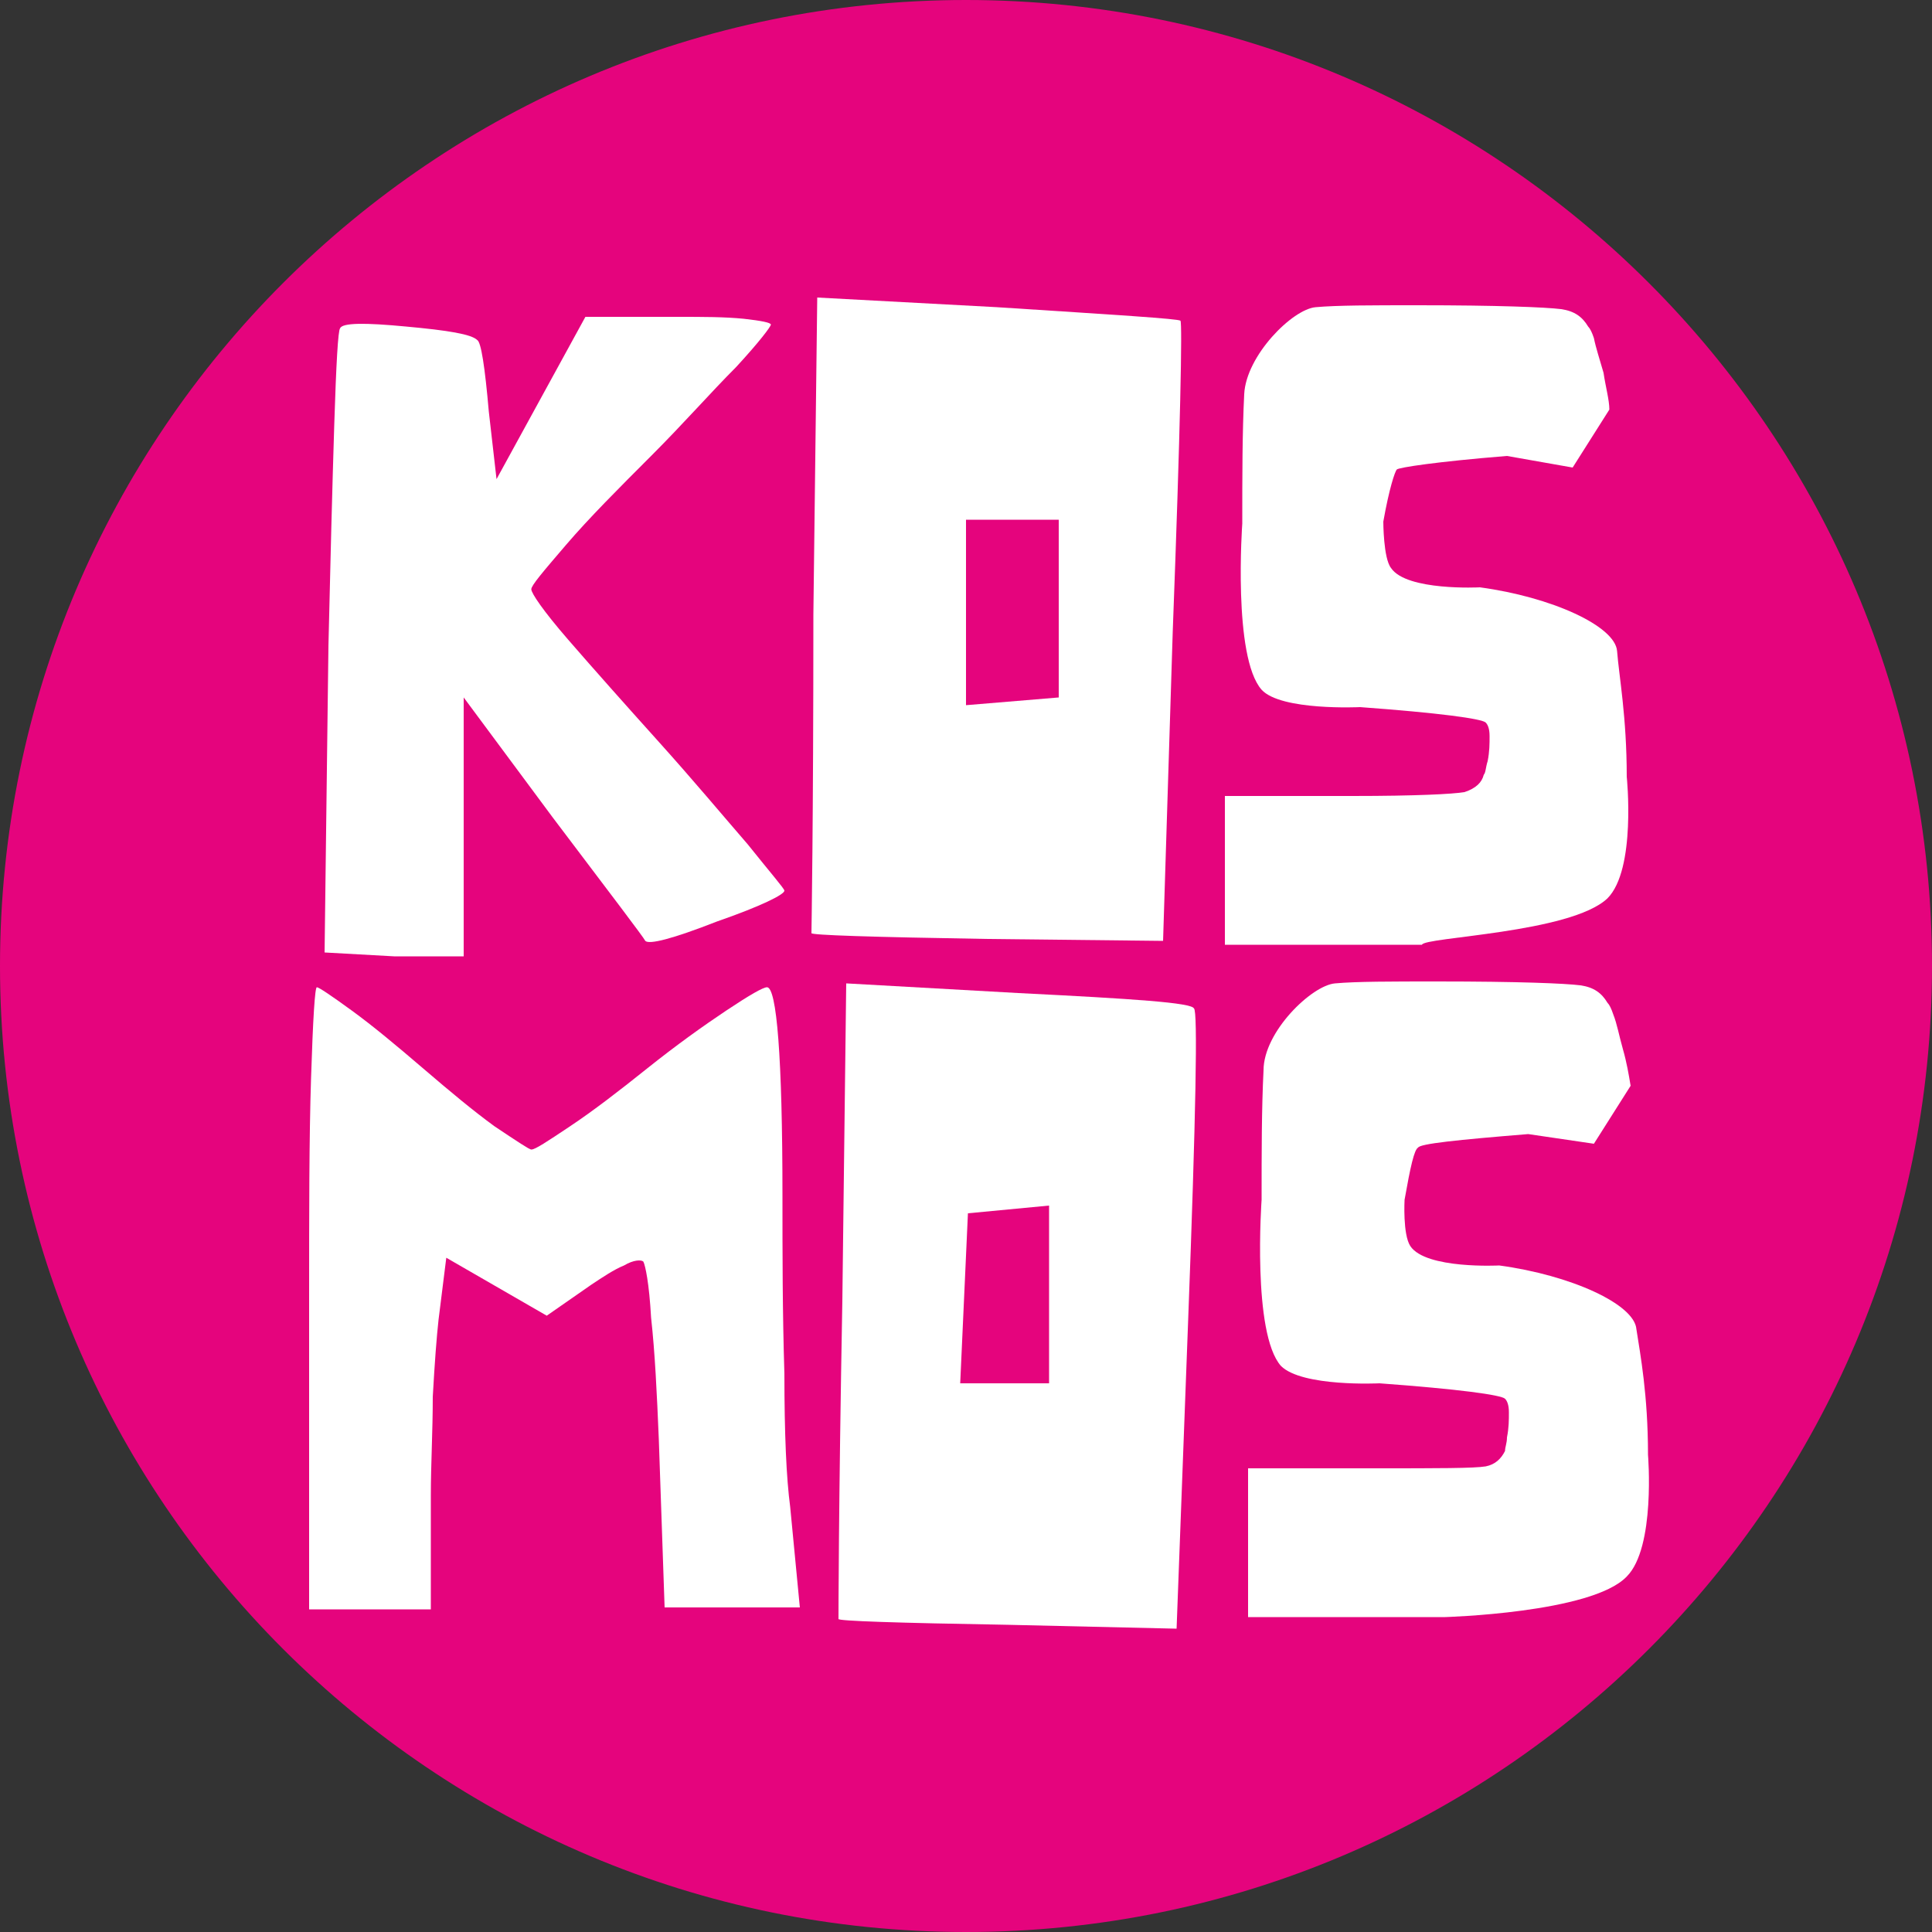
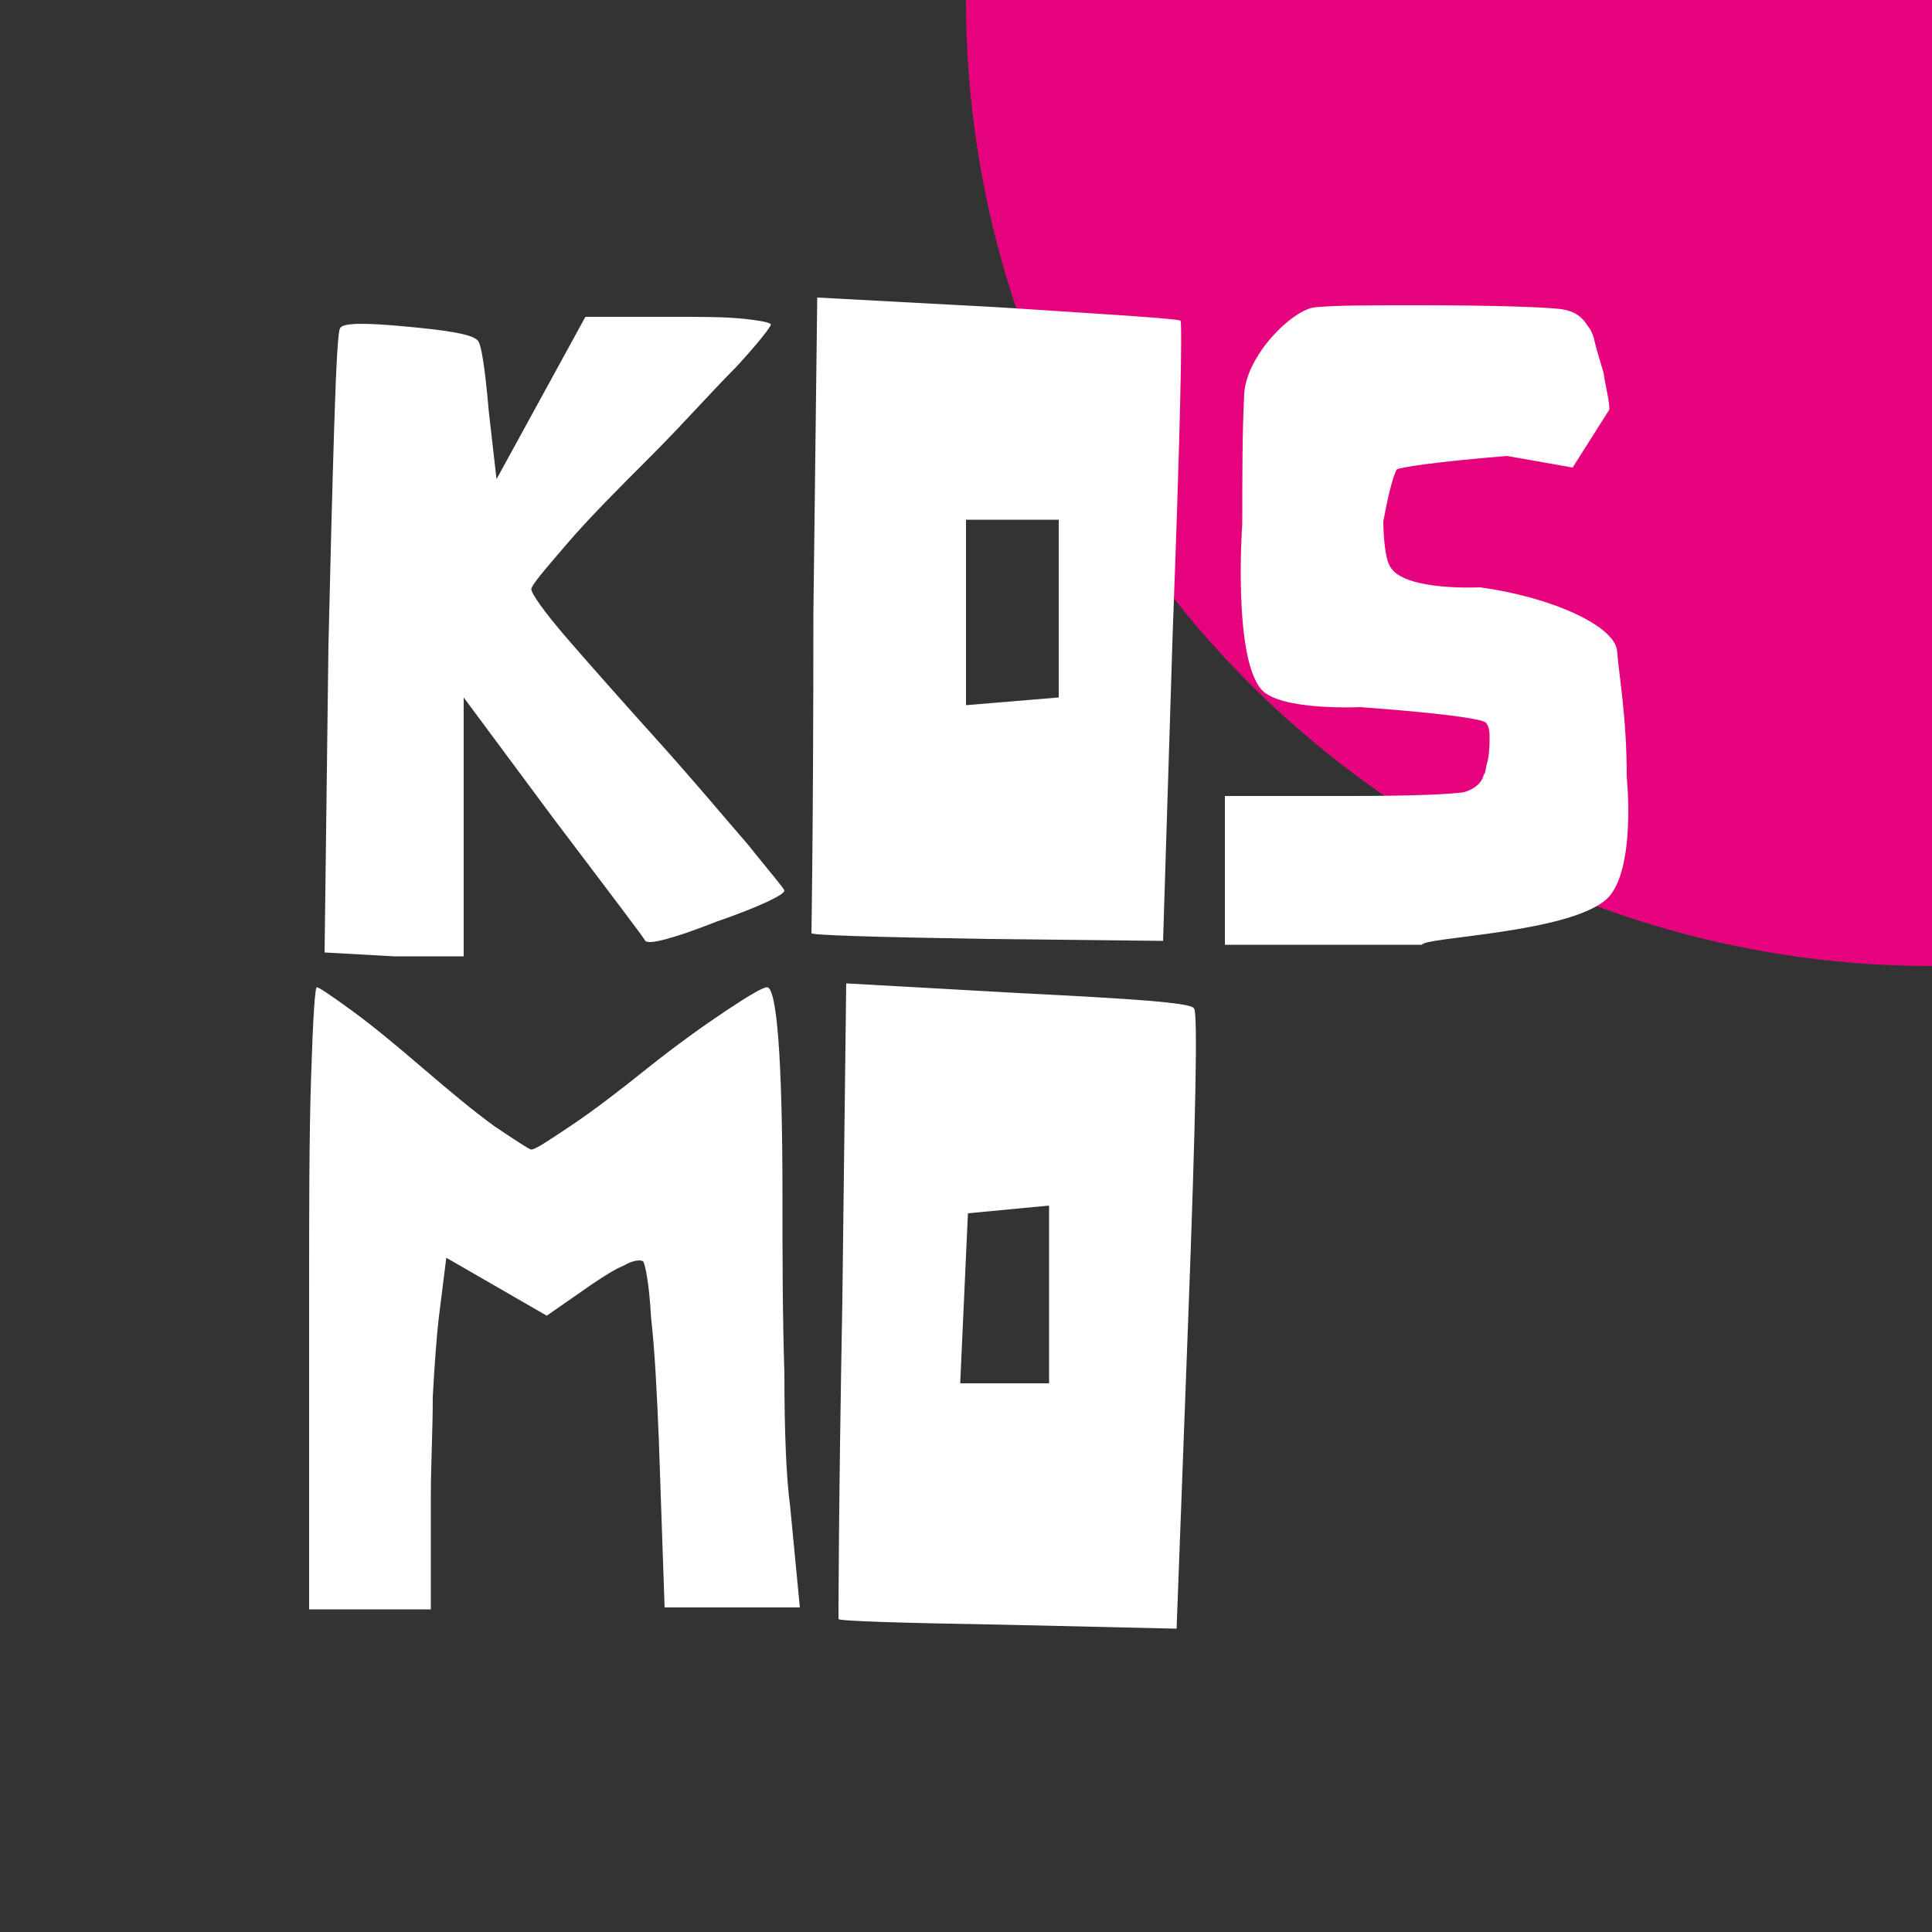
<svg xmlns="http://www.w3.org/2000/svg" width="100%" height="100%" viewBox="0 0 300 300" version="1.1" xml:space="preserve" style="fill-rule:evenodd;clip-rule:evenodd;stroke-linejoin:round;stroke-miterlimit:2;">
  <rect x="0" y="0" width="300" height="300" fill="#333333" stroke="none" />
-   <path d="M300,150c0,82.8 -67.2,150 -150,150c-82.8,0 -150,-67.2 -150,-150c0,-82.8 67.2,-150 150,-150c82.8,0 150,67.2 150,150Z" style="fill:#e5047d;fill-rule:nonzero;" />
+   <path d="M300,150c-82.8,0 -150,-67.2 -150,-150c0,-82.8 67.2,-150 150,-150c82.8,0 150,67.2 150,150Z" style="fill:#e5047d;fill-rule:nonzero;" />
  <path d="M72.001,148.5l-0,-40.2l13.8,18.6c9.3,12.3 14.1,18.6 14.4,19.2c0.6,0.6 4.2,-0.3 11.1,-3c6.9,-2.4 10.5,-4.2 10.5,-4.8c-0,-0.3 -2.1,-2.7 -5.7,-7.2c-3.9,-4.5 -8.4,-9.9 -13.8,-15.9c-5.4,-6 -10.2,-11.4 -14.1,-15.9c-3.9,-4.5 -5.7,-7.2 -5.7,-7.8c-0,-0.6 1.8,-2.7 5.4,-6.9c3.6,-4.2 8.1,-8.7 13.2,-13.8c5.1,-5.1 9.3,-9.9 13.2,-13.8c3.6,-3.9 5.4,-6.3 5.4,-6.6c-0,-0.3 -1.5,-0.6 -4.2,-0.9c-3,-0.3 -6.3,-0.3 -10.2,-0.3l-14.4,0l-13.8,25.2l-1.2,-10.5c-0.6,-6.9 -1.2,-10.8 -1.8,-11.1c-0.9,-0.9 -4.5,-1.5 -11.1,-2.1c-6.3,-0.6 -9.9,-0.6 -10.2,0.3c-0.3,0.3 -0.6,5.4 -0.9,15c-0.3,9.6 -0.6,21 -0.9,34.2l-0.6,47.7l10.8,0.6l10.8,0Z" style="fill:#fff;fill-rule:nonzero;" />
  <path d="M180.601,146.1l1.5,-48c1.2,-31.8 1.5,-48 1.2,-48.3c-0.3,-0.3 -9.9,-0.9 -28.5,-2.1l-27.9,-1.5l-0.6,49.2c-0,32.7 -0.3,49.2 -0.3,49.5c-0,0.3 9,0.6 27.3,0.9l27.3,0.3Zm-30.6,-65.4l14.4,0l-0,27.6l-14.4,1.2l-0,-28.8Z" style="fill:#fff;fill-rule:nonzero;" />
  <path d="M249.6,139.5c4.5,-4.5 3,-18.9 3,-18.9c-0,-9.3 -1.2,-15.6 -1.5,-19.5c-0.3,-3.9 -10.2,-8.4 -21.3,-9.9c-0,0 -11.4,0.6 -13.8,-3c-1.2,-1.5 -1.2,-7.2 -1.2,-7.2c0.9,-5.1 1.8,-7.8 2.1,-8.1c0.3,-0.3 6,-1.2 17.1,-2.1l10.2,1.8l5.7,-9c-0,-1.5 -0.6,-3.6 -0.9,-5.7c-0.6,-2.1 -1.2,-3.9 -1.5,-5.4c-0.3,-0.9 -0.6,-1.5 -0.9,-1.8c-0.9,-1.5 -2.1,-2.4 -4.2,-2.7c-2.4,-0.3 -9.9,-0.6 -22.2,-0.6c-7.2,0 -12.6,0 -15.9,0.3c-3.6,0.3 -10.8,7.5 -11.1,13.5c-0.3,6 -0.3,12.6 -0.3,20.1c0,0 -1.5,20.7 3,25.8c3,3.3 15.3,2.7 15.3,2.7c12.3,0.9 18.9,1.8 19.5,2.4c0.3,0.3 0.6,0.9 0.6,2.1c-0,1.2 -0,2.4 -0.3,3.9c-0.3,0.9 -0.3,1.8 -0.6,2.1c-0.3,1.2 -1.2,2.1 -3,2.7c-1.8,0.3 -7.5,0.6 -17.4,0.6l-19.8,0l-0,23.1l30.6,0c0.3,-1.2 23.1,-1.8 28.8,-7.2Z" style="fill:#fff;fill-rule:nonzero;" />
  <path d="M121.8,213.3c-0.3,-9.6 -0.3,-18.6 -0.3,-27.6c0,-21.6 -0.9,-32.4 -2.4,-32.4c-0.6,0 -2.7,1.2 -6.3,3.6c-3.6,2.4 -7.8,5.4 -12.3,9c-4.5,3.6 -8.4,6.6 -12,9c-3.6,2.4 -5.4,3.6 -6,3.6c-0.3,0 -2.1,-1.2 -5.7,-3.6c-3.3,-2.4 -6.9,-5.4 -11.1,-9c-4.2,-3.6 -7.8,-6.6 -11.1,-9c-3.3,-2.4 -5.1,-3.6 -5.4,-3.6c-0.3,0 -0.6,4.8 -0.9,14.1c-0.3,9.3 -0.3,20.7 -0.3,34.2l-0,48.3l18.9,-0l0,-17.7c0,-4.8 0.3,-9.9 0.3,-15.3c0.3,-5.4 0.6,-9.3 0.9,-12l1.2,-9.6l15.6,9l6.9,-4.8c1.8,-1.2 3.6,-2.4 5.1,-3c1.5,-0.9 2.7,-0.9 3,-0.6c0.3,0.6 0.9,3.3 1.2,8.7c0.6,5.4 0.9,11.7 1.2,18.9l0.9,26.1l21,0l-1.5,-15.6c-0.6,-4.5 -0.9,-11.4 -0.9,-20.7Z" style="fill:#fff;fill-rule:nonzero;" />
  <path d="M158.1,154.2l-26.7,-1.5l-0.6,49.2c-0.6,32.7 -0.6,49.2 -0.6,49.5c0,0.3 8.7,0.6 26.4,0.9l26.1,0.6l1.8,-48c1.2,-31.8 1.5,-48 0.9,-48.3c-0.3,-0.9 -9.3,-1.5 -27.3,-2.4Zm4.8,60.6l-13.8,-0l1.2,-26.4l12.6,-1.2l0,27.6Z" style="fill:#fff;fill-rule:nonzero;" />
-   <path d="M252.601,244.8c4.5,-4.5 3.3,-18.9 3.3,-18.9c-0,-9.3 -1.2,-15.6 -1.8,-19.5c-0.3,-3.9 -10.2,-8.4 -21.3,-9.9c-0,0 -11.4,0.6 -13.8,-3c-1.2,-1.8 -0.9,-7.2 -0.9,-7.2c0.9,-5.1 1.5,-7.8 2.1,-8.1c0.3,-0.6 6,-1.2 17.1,-2.1l10.2,1.5l5.7,-9c-0.3,-1.8 -0.6,-3.6 -1.2,-5.7c-0.6,-2.1 -0.9,-3.9 -1.5,-5.4c-0.3,-0.9 -0.6,-1.5 -0.9,-1.8c-0.9,-1.5 -2.1,-2.4 -4.2,-2.7c-2.4,-0.3 -9.6,-0.6 -22.2,-0.6c-7.2,-0 -12.6,0 -15.9,0.3c-3.6,0.3 -11.1,7.5 -11.1,13.5c-0.3,6 -0.3,12.6 -0.3,20.1c-0,0 -1.5,20.7 3,25.8c3.3,3.3 15.3,2.7 15.3,2.7c12.3,0.9 18.9,1.8 19.5,2.4c0.3,0.3 0.6,0.9 0.6,2.1c-0,1.2 -0,2.4 -0.3,3.9c-0,0.9 -0.3,1.5 -0.3,2.1c-0.6,1.2 -1.5,2.1 -3,2.4c-1.8,0.3 -7.5,0.3 -17.1,0.3l-19.8,0l-0,23.1l30.6,-0c-0.3,-0 22.8,-0.6 28.2,-6.3Z" style="fill:#fff;fill-rule:nonzero;" />
</svg>